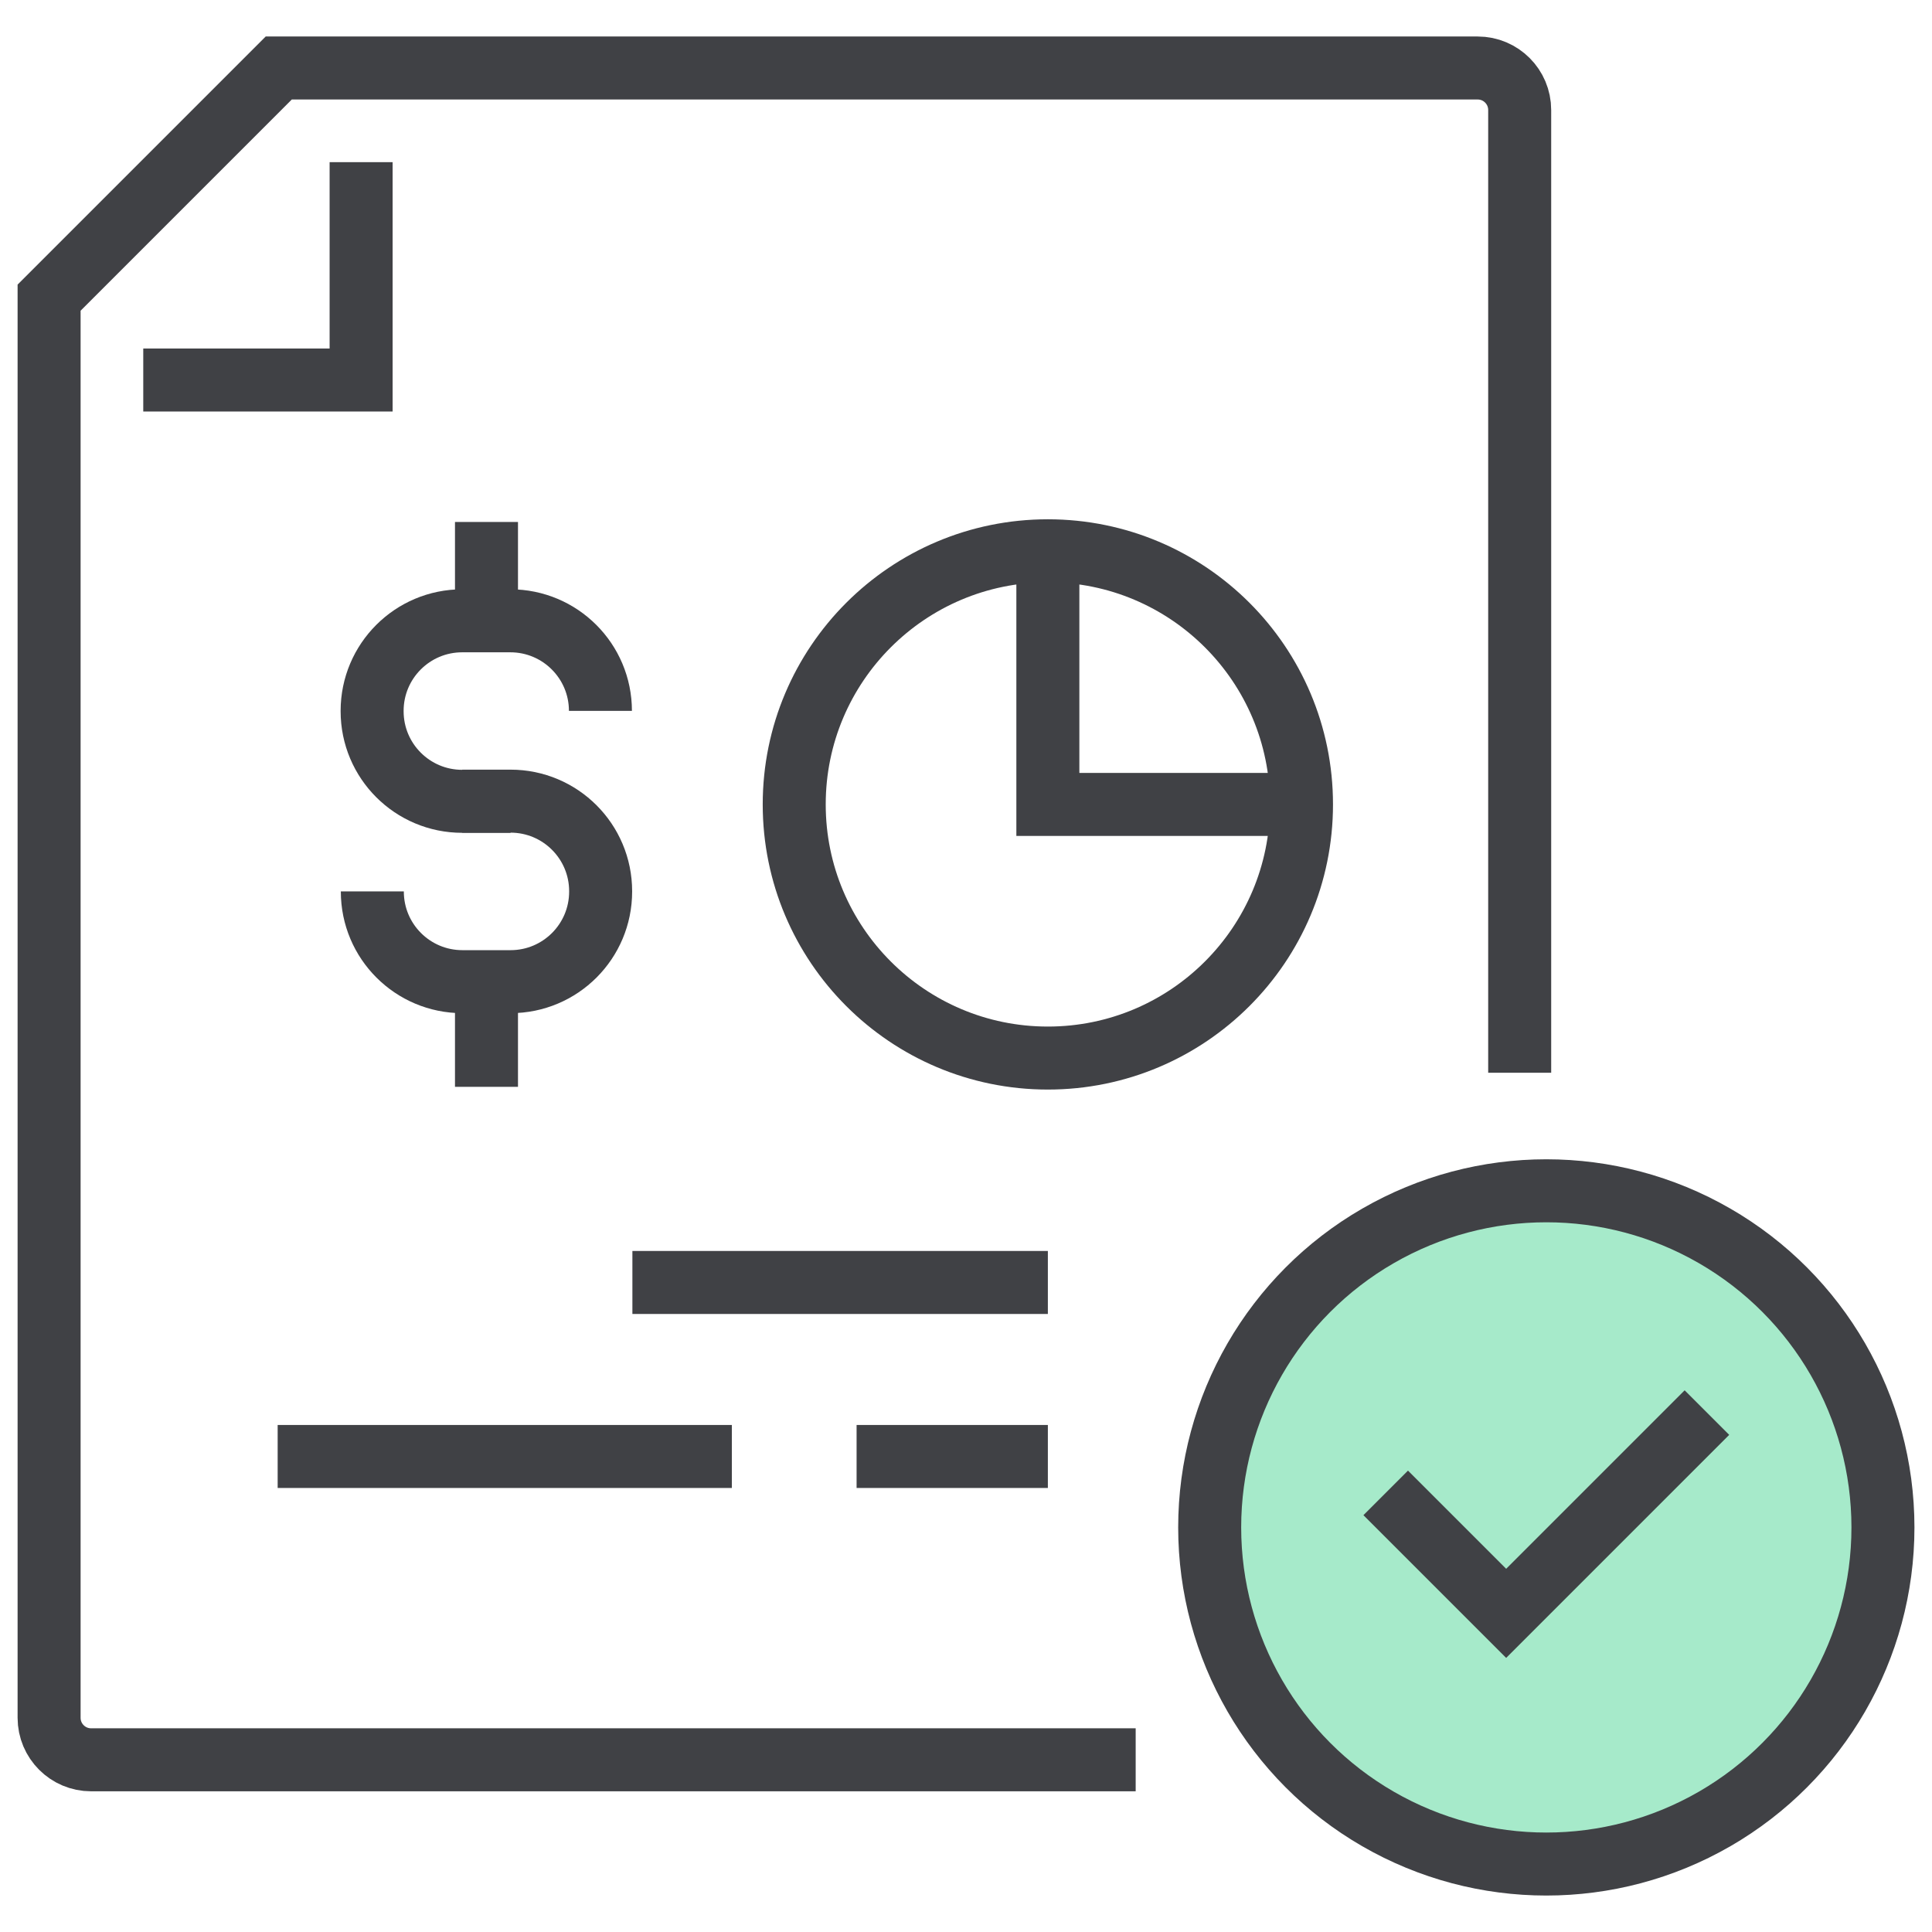
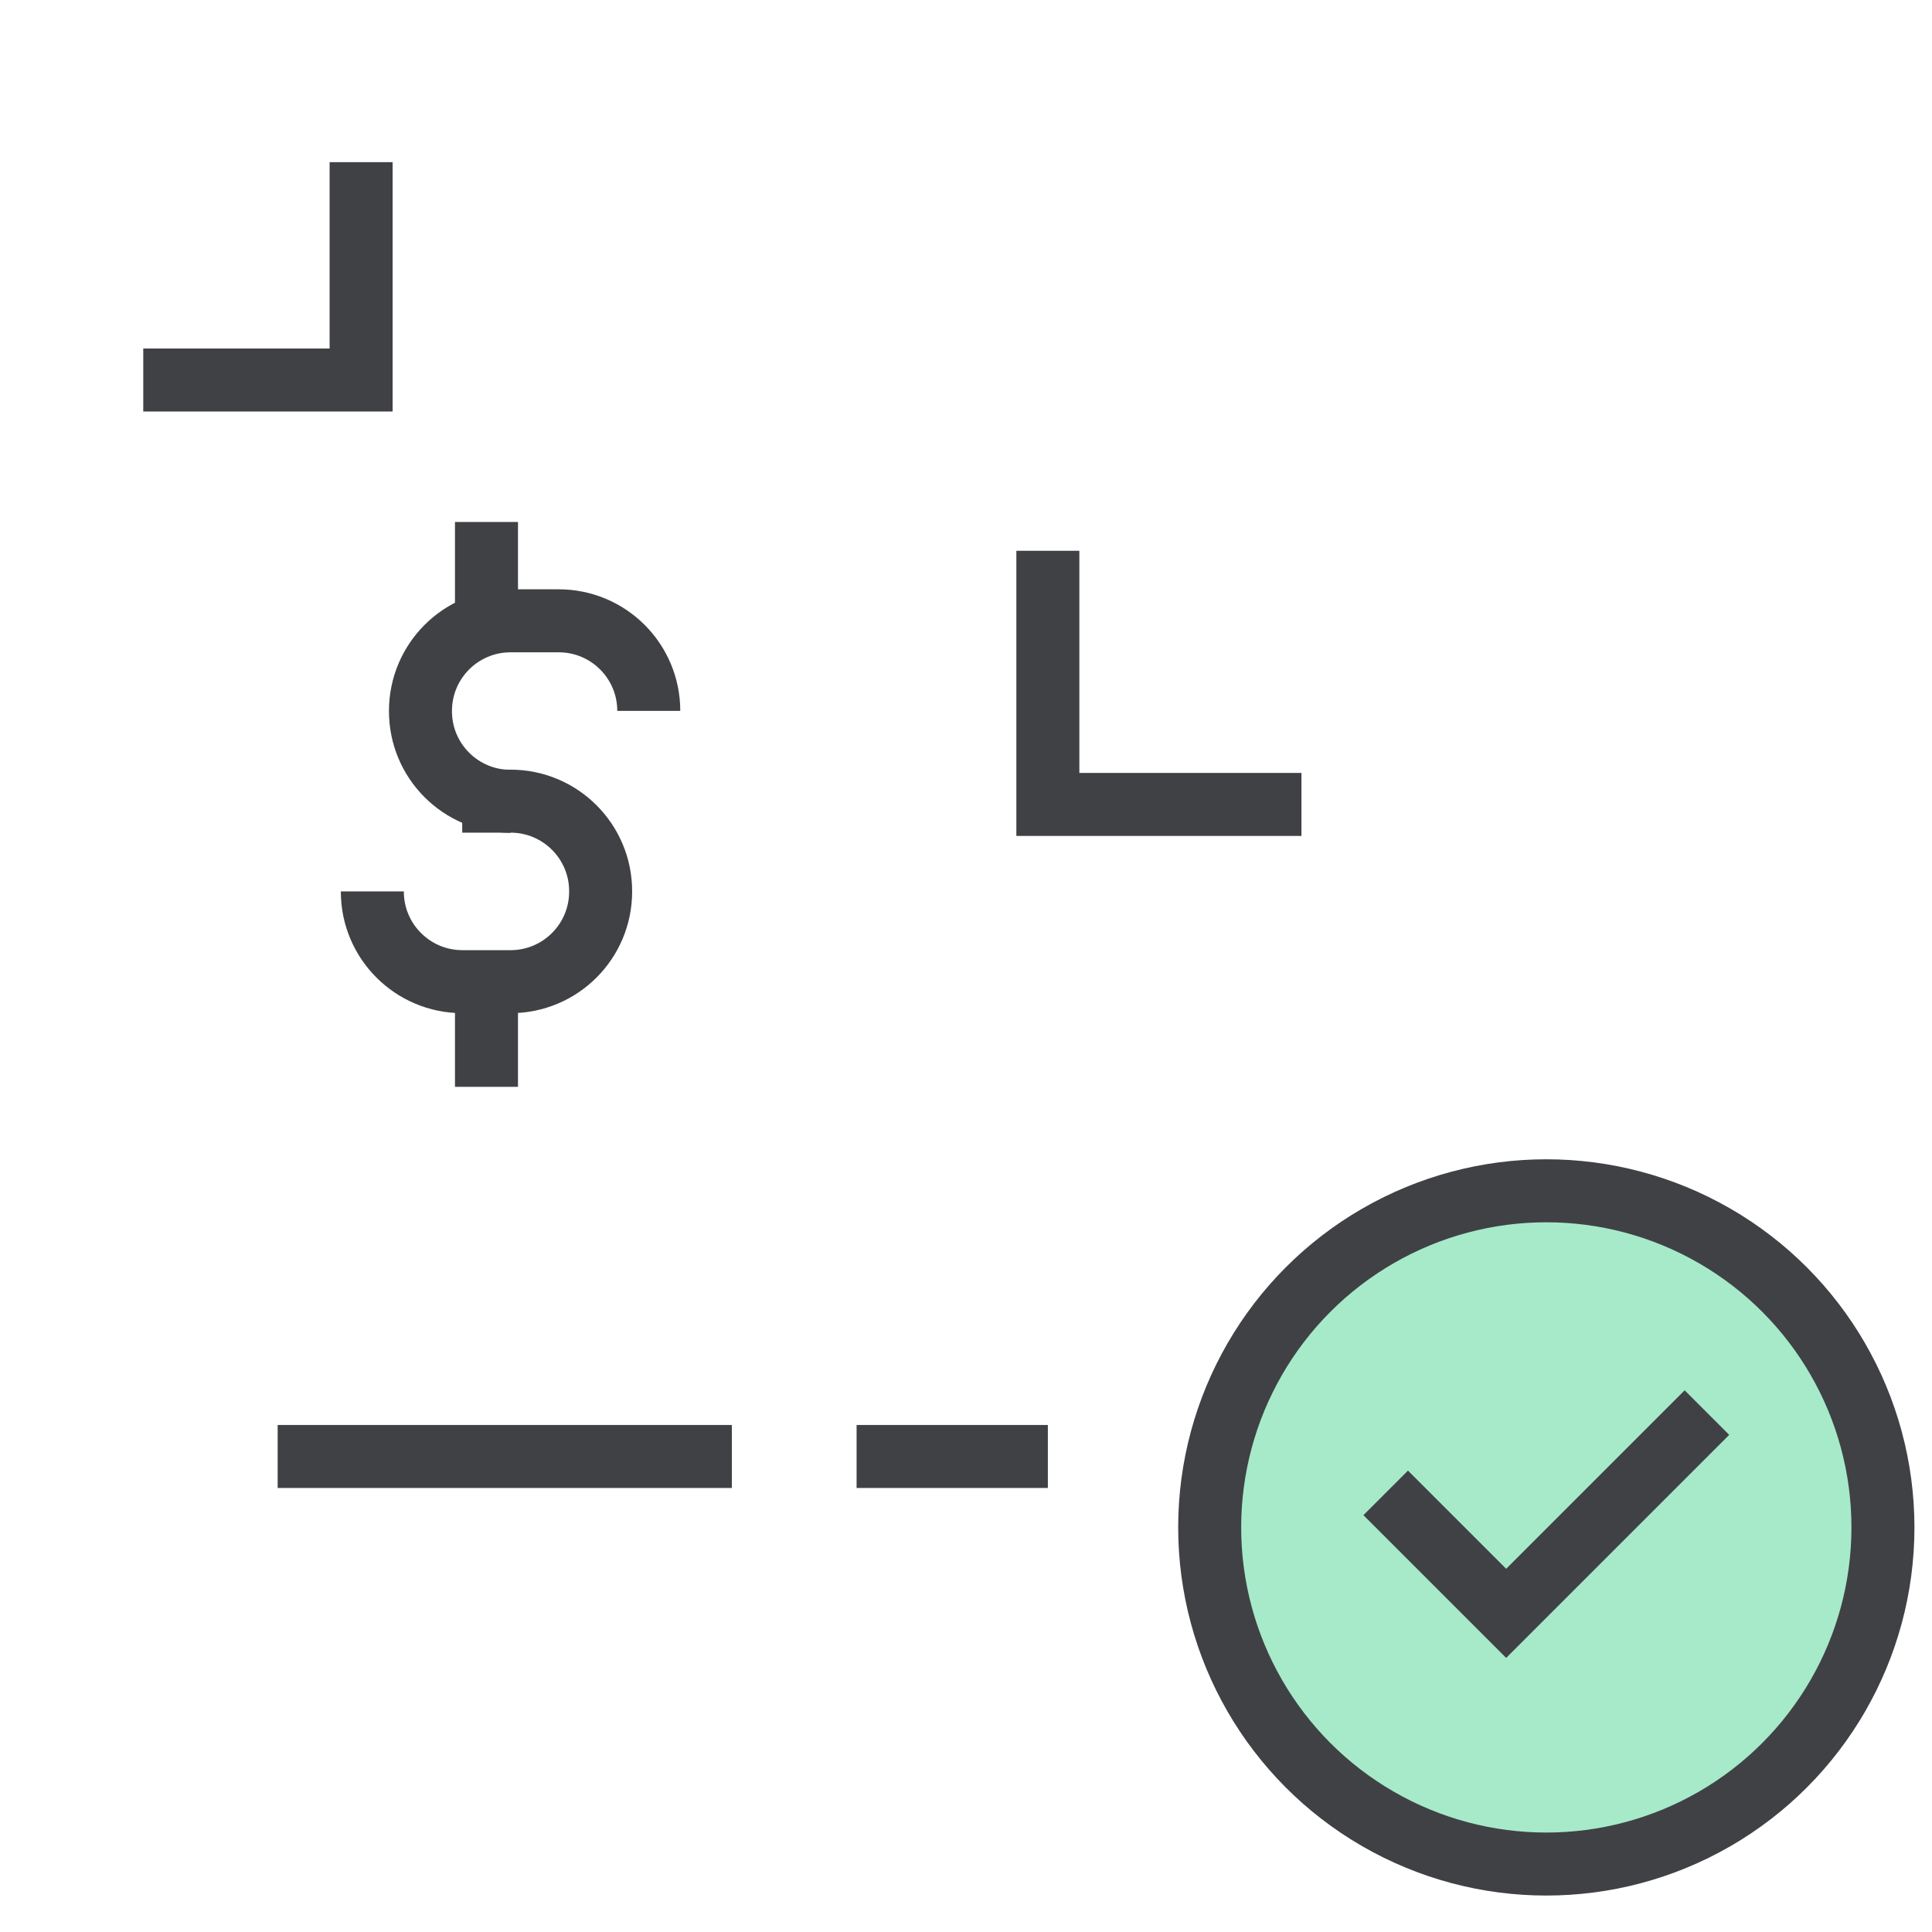
<svg xmlns="http://www.w3.org/2000/svg" id="a" viewBox="0 0 46 46">
  <defs>
    <style>.b{fill:#a6eaca;}.b,.c{stroke:#404145;stroke-miterlimit:10;stroke-width:1.5px;}.c{fill:none;}</style>
  </defs>
  <circle class="b" cx="36.817" cy="36.367" r="8.015" />
  <polyline class="c" points="32.993 35.545 35.861 38.413 40.641 33.633" />
-   <path class="c" d="M36.183,25.542V2.619c0-.552-.448-1-1-1H6.637L1.169,7.087v33.813c0,.552.448,1,1,1h24.871" />
  <path class="c" d="M11.005,19.075h1.151c1.185,0,2.145.96,2.145,2.145v.008c0,1.185-.96,2.145-2.145,2.145h-1.146c-1.185,0-2.145-.96-2.145-2.145v-.004" />
-   <path class="c" d="M12.156,19.079h-1.151c-1.185,0-2.145-.96-2.145-2.145v-.008c0-1.185.96-2.145,2.145-2.145h1.146c1.185,0,2.145.96,2.145,2.145h0" />
+   <path class="c" d="M12.156,19.079c-1.185,0-2.145-.96-2.145-2.145v-.008c0-1.185.96-2.145,2.145-2.145h1.146c1.185,0,2.145.96,2.145,2.145h0" />
  <line class="c" x1="11.583" y1="12.428" x2="11.583" y2="14.78" />
  <line class="c" x1="11.583" y1="23.37" x2="11.583" y2="25.877" />
-   <line class="c" x1="15.057" y1="30.535" x2="24.949" y2="30.535" />
  <line class="c" x1="20.395" y1="34.678" x2="24.949" y2="34.678" />
  <line class="c" x1="6.611" y1="34.678" x2="17.425" y2="34.678" />
-   <circle class="c" cx="24.949" cy="19.153" r="6.039" />
  <polyline class="c" points="24.949 13.114 24.949 19.153 30.987 19.153" />
  <polyline class="c" points="8.598 3.861 8.598 9.048 3.411 9.048" />
</svg>